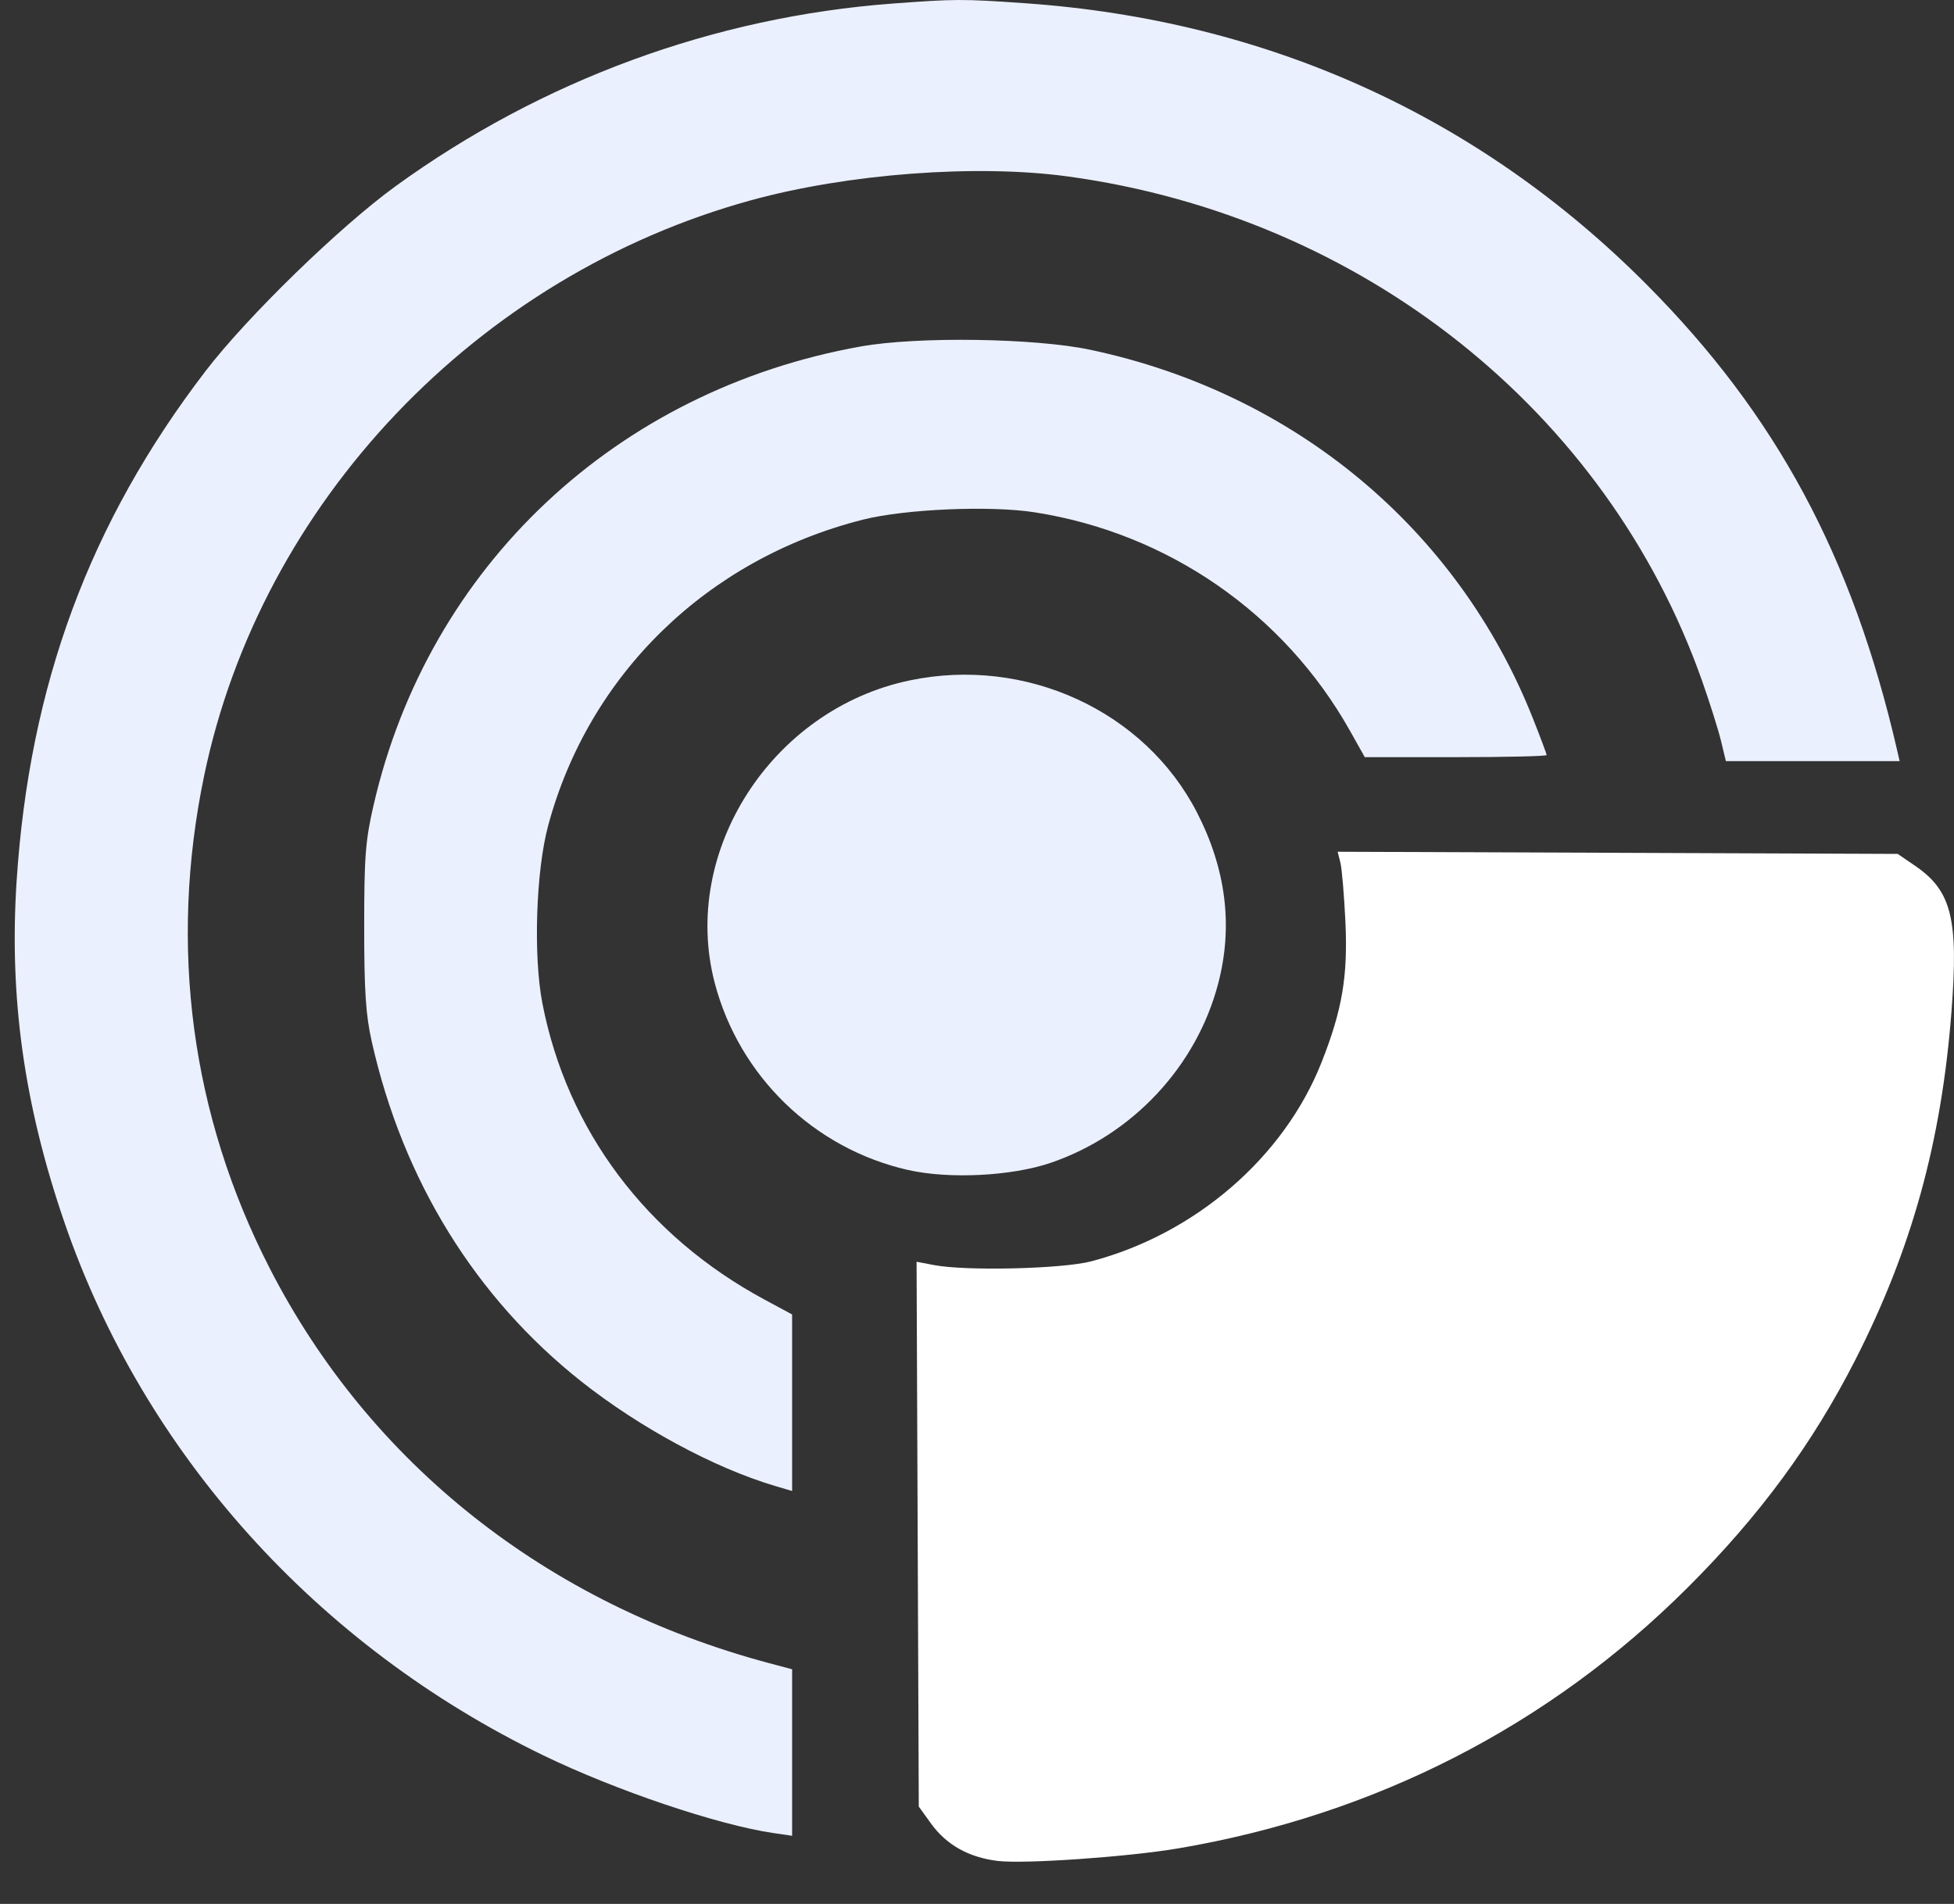
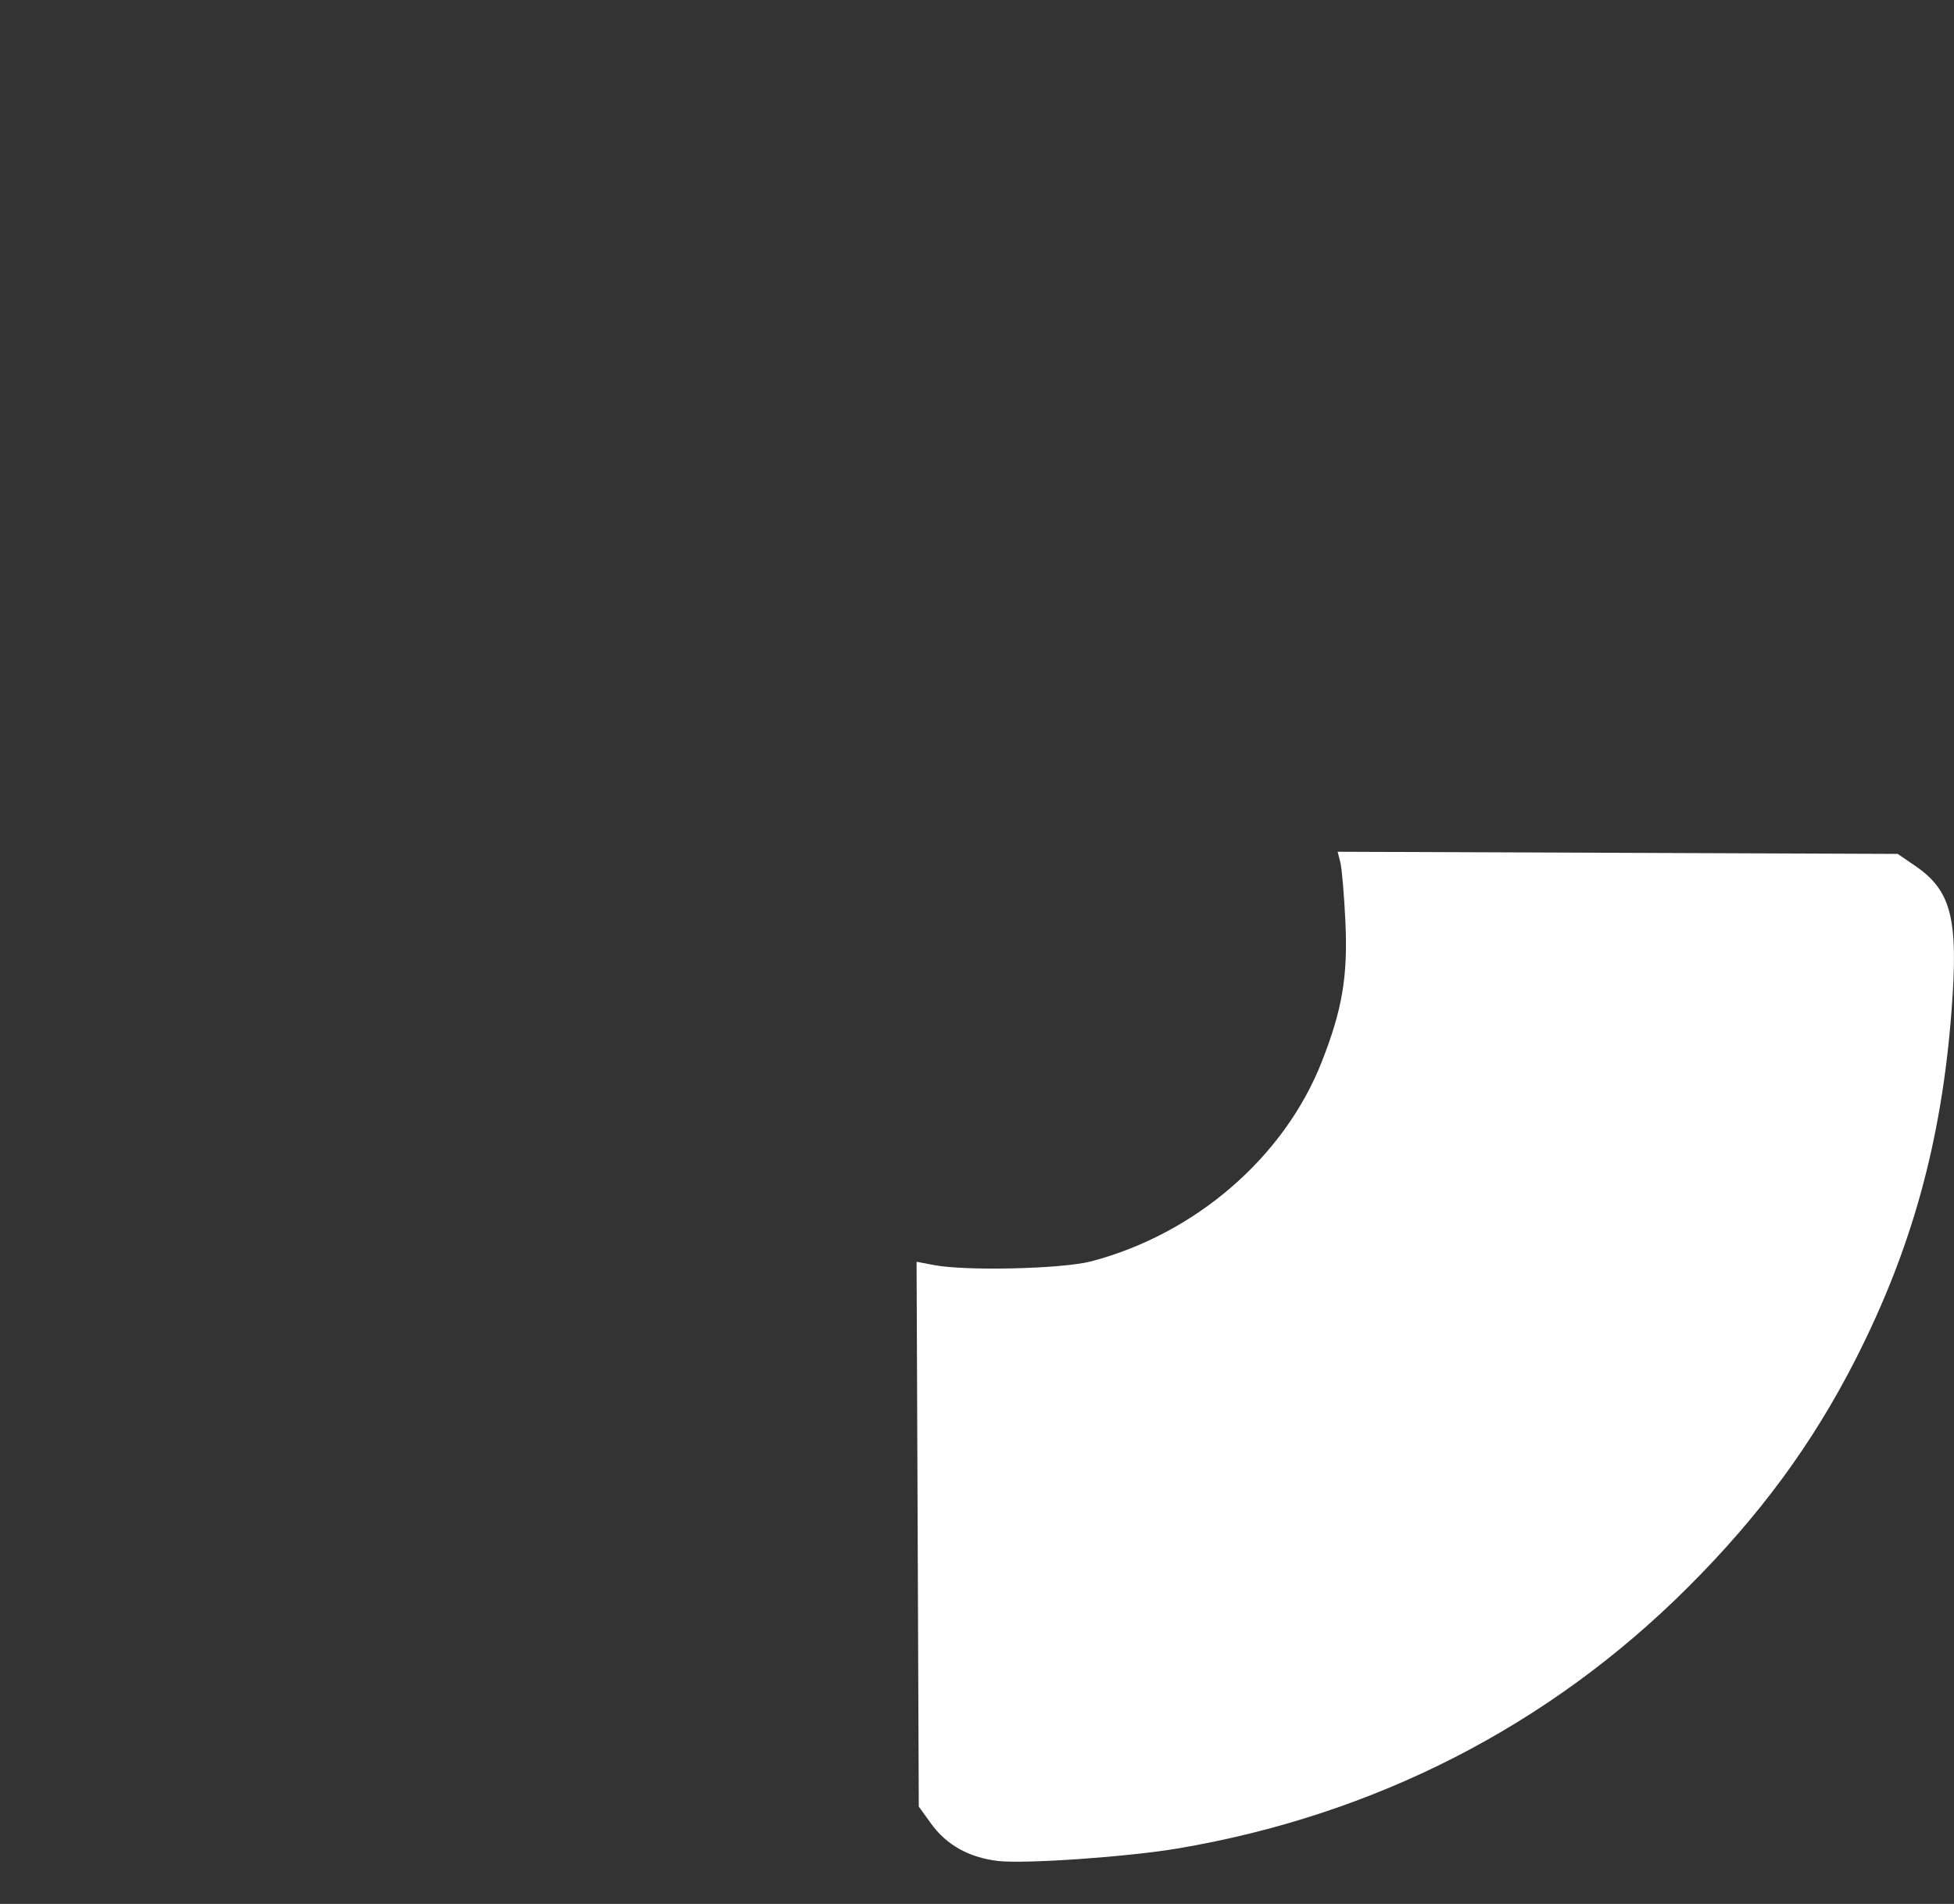
<svg xmlns="http://www.w3.org/2000/svg" width="39" height="38" viewBox="0 0 39 38" fill="none">
  <rect x="0" y="0" width="39" height="38" fill="#333333" stroke="none" />
-   <path fill-rule="evenodd" clip-rule="evenodd" d="M17.815 0.071C14.248 0.338 10.813 1.601 7.896 3.716C6.78 4.525 4.931 6.324 4.1 7.41C1.786 10.432 0.586 13.675 0.331 17.594C0.181 19.918 0.483 22.064 1.29 24.409C2.877 29.014 6.322 32.845 10.846 35.036C12.296 35.738 14.327 36.423 15.438 36.586L15.81 36.64V34.978V33.317L15.345 33.193C10.92 32.011 7.386 29.216 5.384 25.315C3.815 22.258 3.366 18.89 4.074 15.485C5.207 10.034 9.518 5.498 14.994 3.996C16.928 3.465 19.495 3.273 21.315 3.522C27.187 4.325 32.065 8.201 33.967 13.575C34.121 14.009 34.291 14.55 34.347 14.777L34.447 15.191H36.181H37.915L37.865 14.974C36.973 11.105 35.454 8.281 32.864 5.678C29.522 2.318 25.29 0.402 20.465 0.065C19.213 -0.023 19.069 -0.022 17.815 0.071ZM17.186 6.914C12.296 7.786 8.552 11.307 7.457 16.067C7.293 16.777 7.269 17.097 7.269 18.5C7.269 19.78 7.3 20.254 7.419 20.785C8.04 23.554 9.487 25.899 11.607 27.576C12.772 28.496 14.257 29.298 15.466 29.657L15.81 29.759V27.997V26.235L15.264 25.941C12.902 24.671 11.315 22.555 10.825 20.022C10.642 19.073 10.697 17.38 10.941 16.477C11.755 13.457 14.113 11.162 17.213 10.374C18.053 10.16 19.761 10.086 20.65 10.225C23.31 10.639 25.625 12.242 26.941 14.58L27.24 15.112H29.055C30.052 15.112 30.869 15.093 30.869 15.07C30.869 15.046 30.745 14.716 30.594 14.335C29.095 10.557 25.838 7.845 21.761 6.981C20.656 6.747 18.318 6.713 17.186 6.914ZM18.158 13.58C15.405 14.155 13.576 16.995 14.266 19.621C14.755 21.481 16.244 22.923 18.117 23.35C18.941 23.538 20.193 23.475 20.976 23.207C22.606 22.648 23.88 21.284 24.313 19.634C24.614 18.49 24.473 17.348 23.89 16.215C22.847 14.188 20.473 13.096 18.158 13.58Z" fill="#EBF0FF" />
  <path fill-rule="evenodd" clip-rule="evenodd" d="M26.753 17.218C26.783 17.338 26.828 17.868 26.853 18.395C26.904 19.481 26.791 20.152 26.38 21.195C25.633 23.095 23.86 24.628 21.779 25.175C21.202 25.326 19.279 25.372 18.64 25.249L18.294 25.183L18.316 30.62L18.338 36.057L18.584 36.398C18.89 36.822 19.337 37.072 19.913 37.142C20.442 37.206 22.512 37.062 23.52 36.891C27.446 36.224 30.92 34.445 33.685 31.685C35.117 30.257 36.171 28.825 37.029 27.144C38.156 24.934 38.751 22.782 38.95 20.186C39.092 18.34 38.952 17.779 38.226 17.282L37.876 17.043L32.287 17.021L26.698 17L26.753 17.218Z" fill="white" />
</svg>